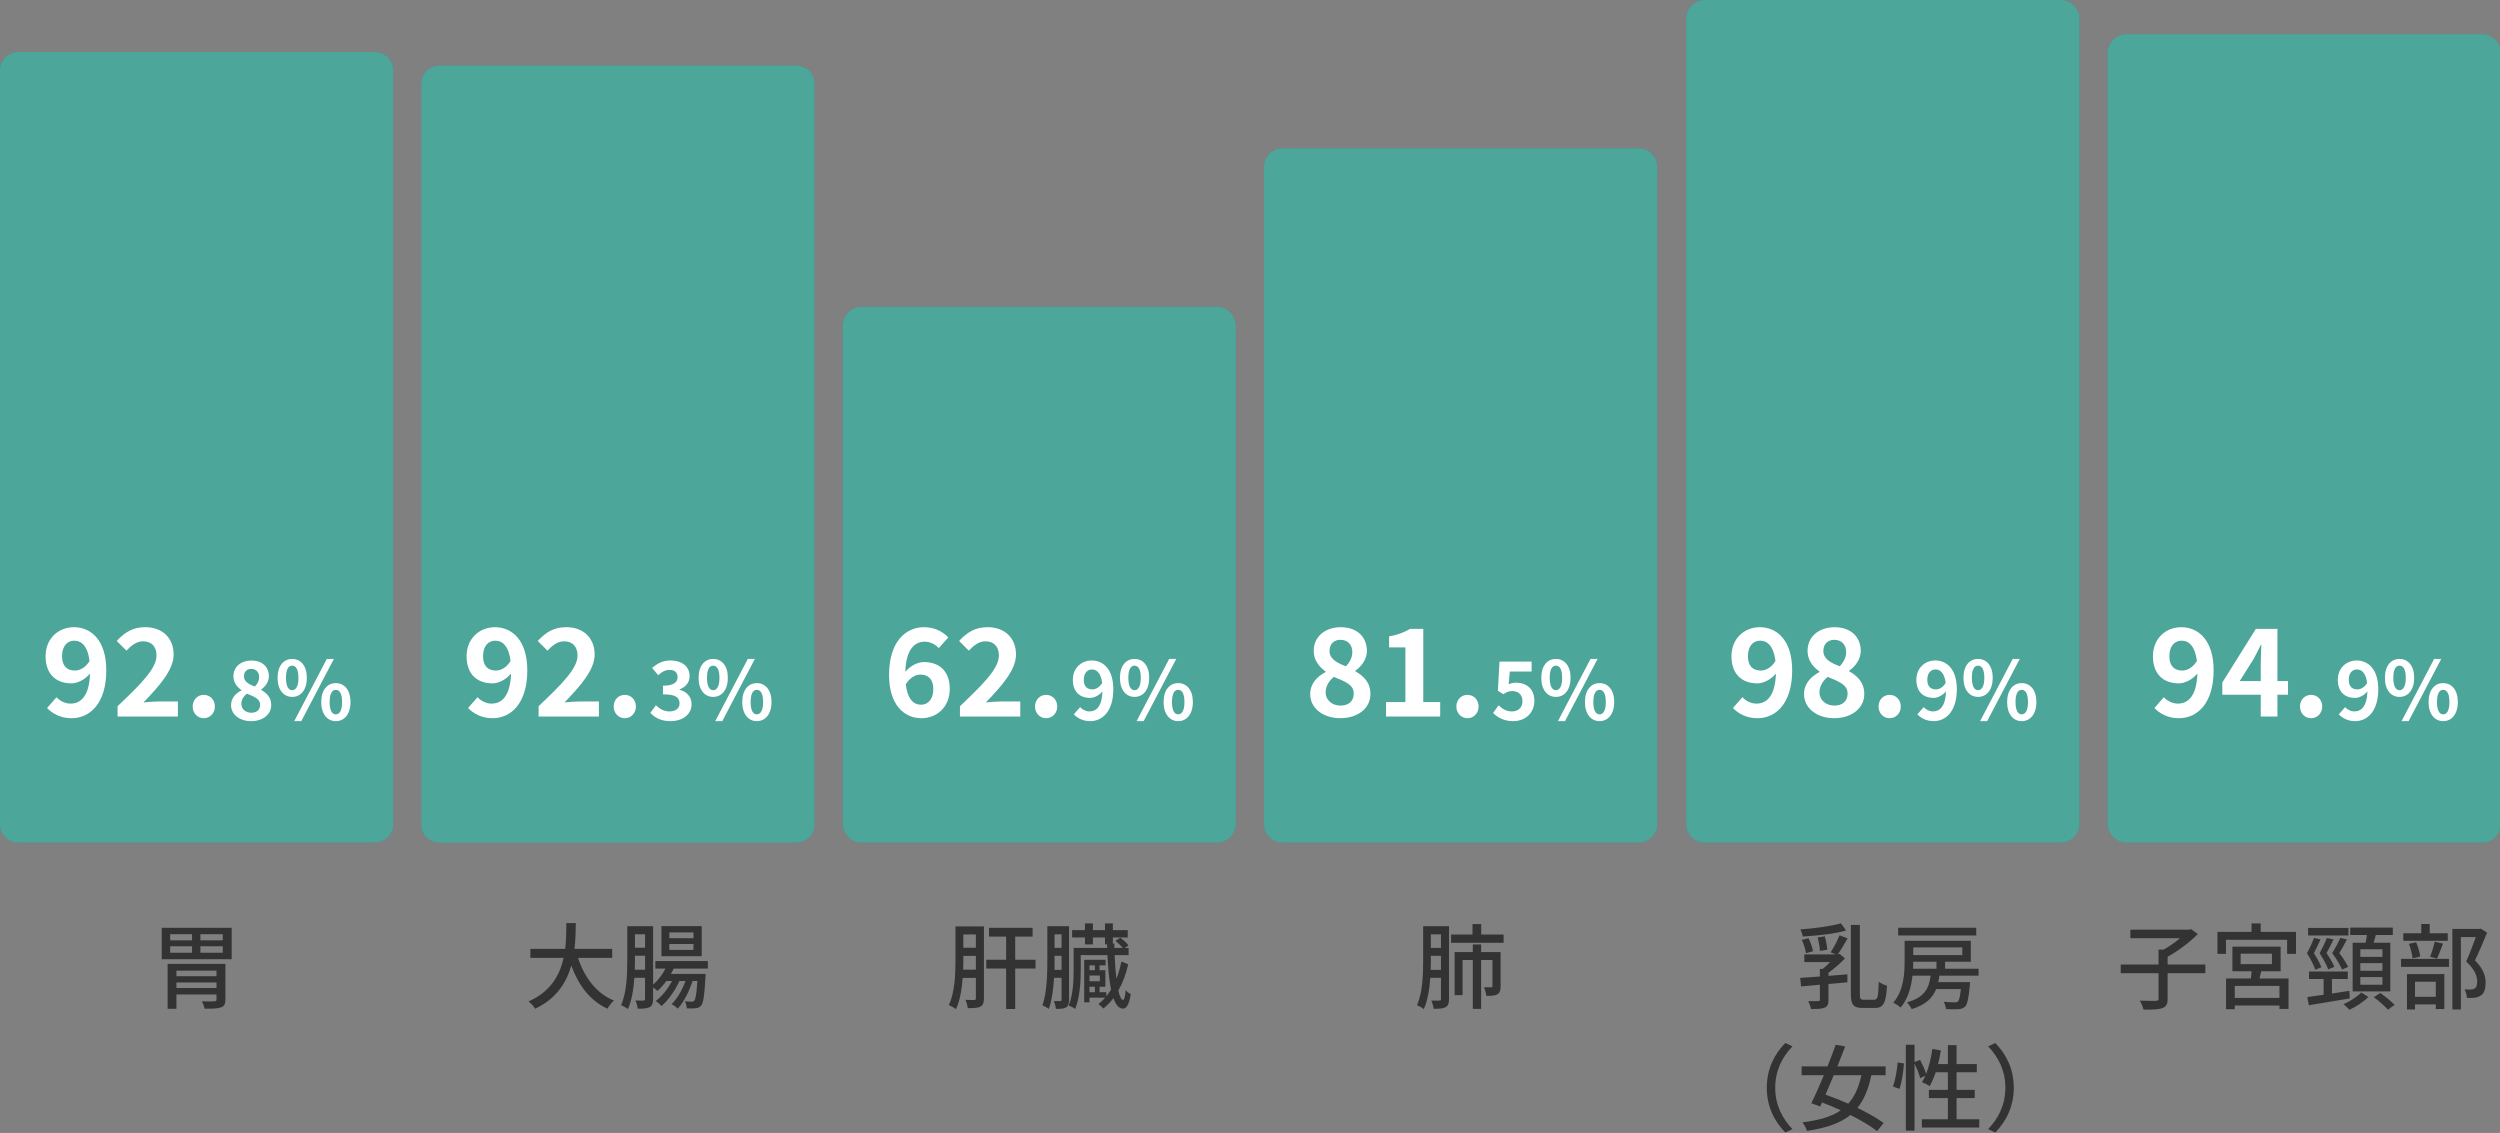
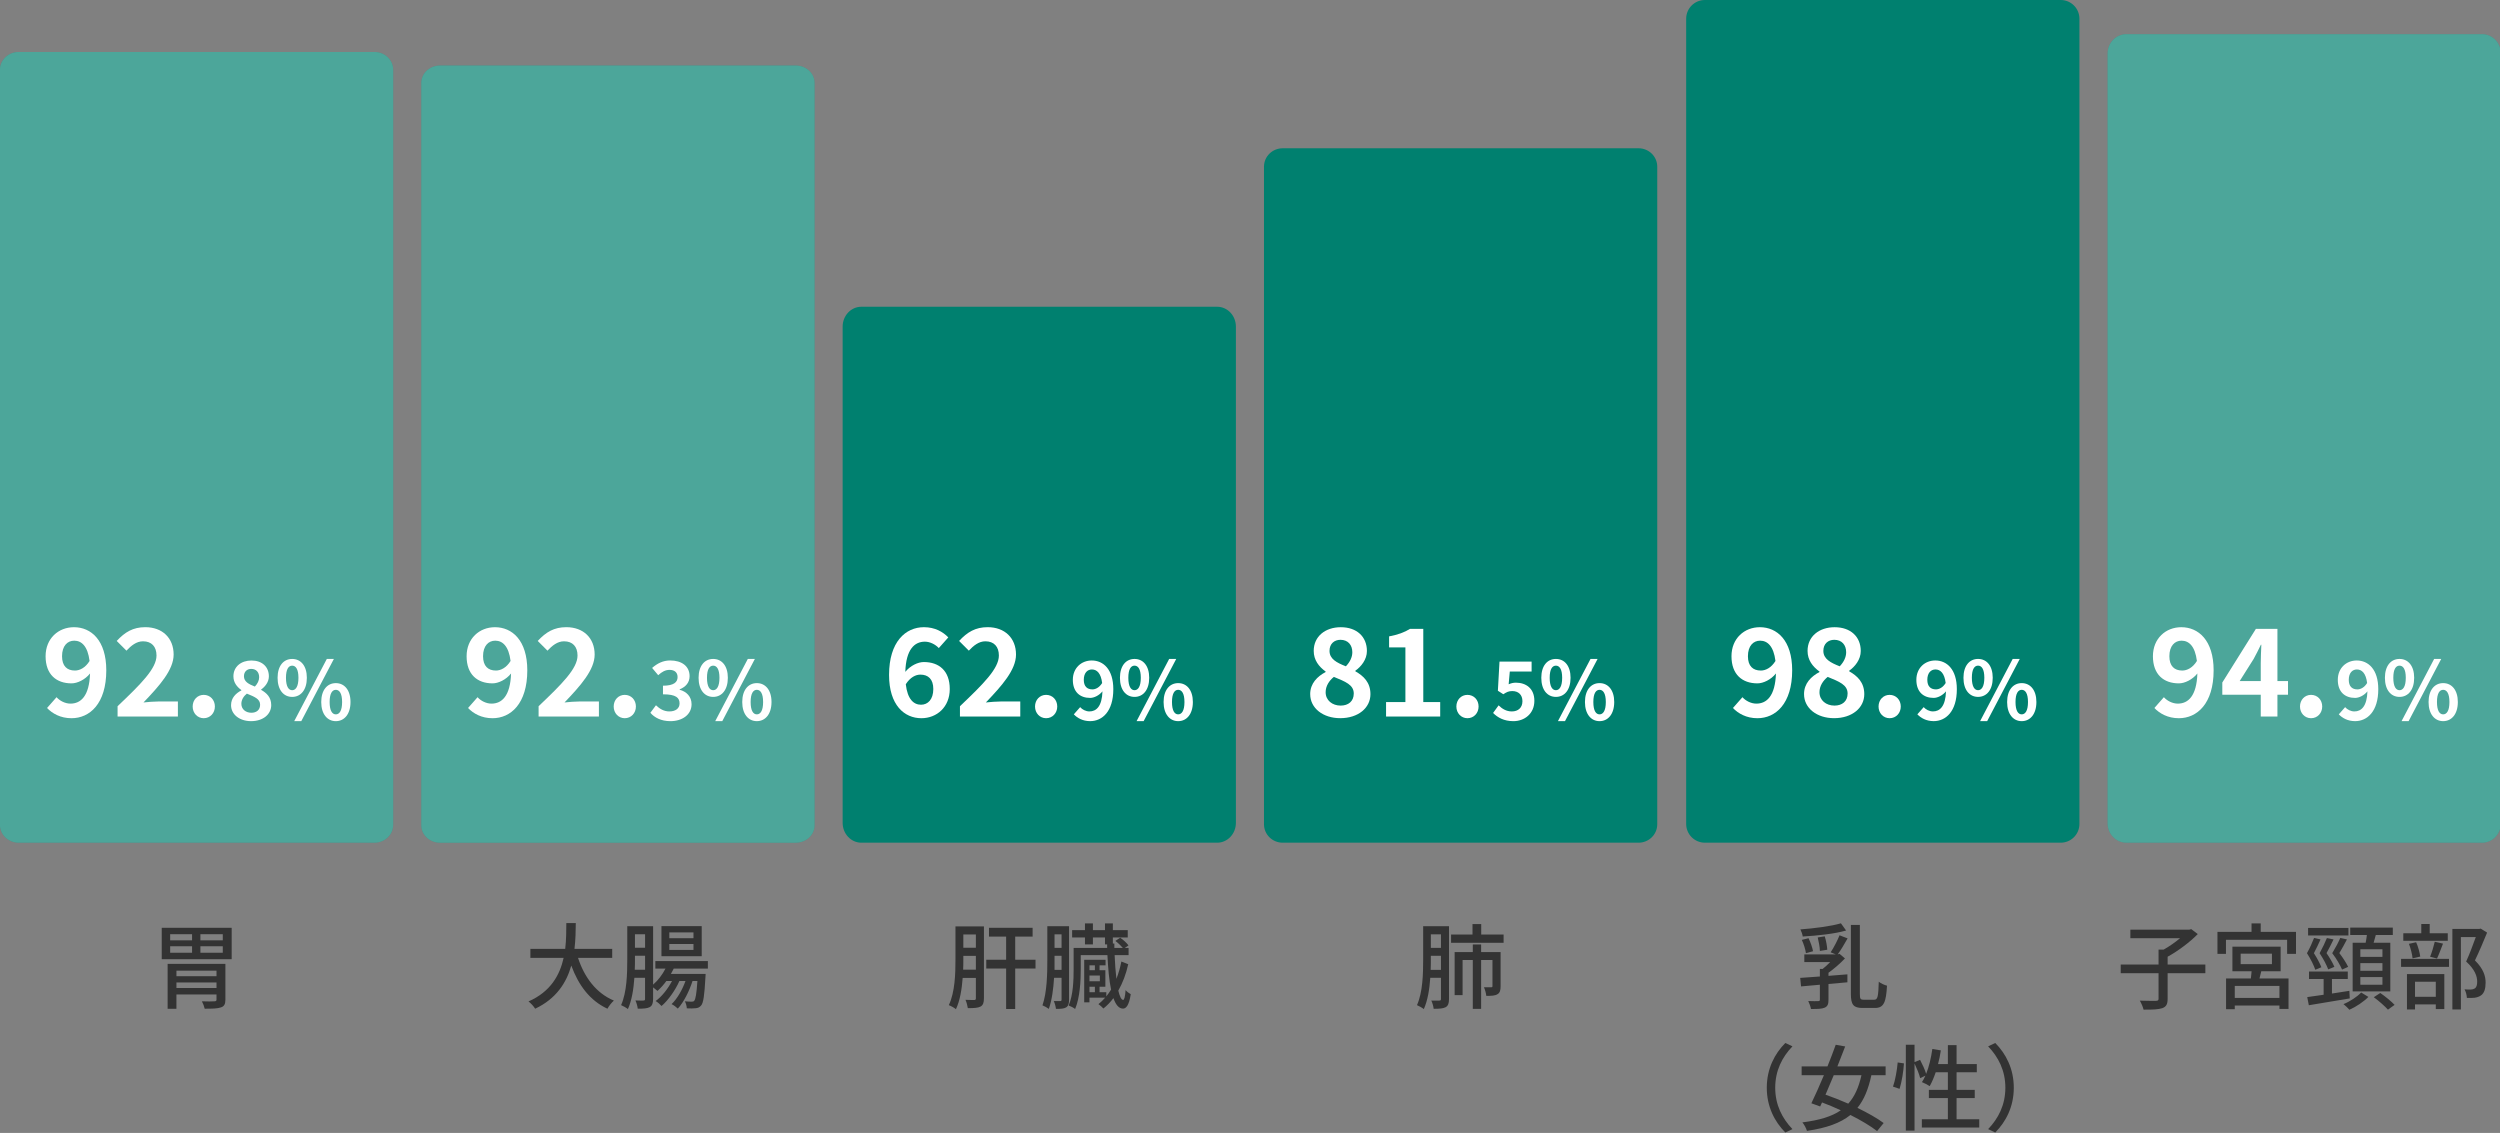
<svg xmlns="http://www.w3.org/2000/svg" id="_レイヤー_1" width="267" height="121" version="1.1" viewBox="0 0 267 121">
  <rect x="0" y="0" width="267" height="121" fill="#808080" stroke="none" />
  <g>
    <path d="M39.993,5.552H1.993C.889,5.552-.007,6.404-.007,7.456v80.64c0,1.052.895,1.904,2,1.904h38c1.105,0,2-.852,2-1.904V7.456c0-1.052-.895-1.904-2-1.904Z" fill="#00806f" />
    <path d="M39.993,5.552H1.993C.889,5.552-.007,6.404-.007,7.456v80.64c0,1.052.895,1.904,2,1.904h38c1.105,0,2-.852,2-1.904V7.456c0-1.052-.895-1.904-2-1.904Z" fill="#fff" fill-opacity=".3" />
  </g>
  <path d="M24.743,99.09v3.35h-7.47v-3.35h7.47ZM24.073,106.77c0,.47-.13.71-.48.82-.36.13-.91.14-1.73.14-.05-.23-.18-.57-.3-.79.55.02,1.18.02,1.33,0,.17,0,.23-.05.23-.19v-.54h-4.28v1.53h-.94v-4.8h6.17v3.83ZM18.173,100.43h2.34v-.66h-2.34v.66ZM18.173,101.75h2.34v-.69h-2.34v.69ZM18.843,103.67v.59h4.28v-.59h-4.28ZM23.123,105.52v-.59h-4.28v.59h4.28ZM23.793,99.77h-2.39v.66h2.39v-.66ZM23.793,101.06h-2.39v.69h2.39v-.69Z" fill="#333" />
  <g>
    <path d="M84.994,7h-38c-1.105,0-2,.828-2,1.851v79.299c0,1.022.895,1.851,2,1.851h38c1.104,0,2-.828,2-1.851V8.851c0-1.022-.896-1.851-2-1.851Z" fill="#00806f" />
    <path d="M84.994,7h-38c-1.105,0-2,.828-2,1.851v79.299c0,1.022.895,1.851,2,1.851h38c1.104,0,2-.828,2-1.851V8.851c0-1.022-.896-1.851-2-1.851Z" fill="#fff" fill-opacity=".3" />
  </g>
  <g>
-     <path d="M129.994,32.761h-38c-1.105,0-2,.949-2,2.12v52.999c0,1.171.895,2.12,2,2.12h38c1.104,0,2-.949,2-2.12v-52.999c0-1.171-.896-2.12-2-2.12Z" fill="#00806f" />
-     <path d="M129.994,32.761h-38c-1.105,0-2,.949-2,2.12v52.999c0,1.171.895,2.12,2,2.12h38c1.104,0,2-.949,2-2.12v-52.999c0-1.171-.896-2.12-2-2.12Z" fill="#fff" fill-opacity=".3" />
+     <path d="M129.994,32.761h-38c-1.105,0-2,.949-2,2.12v52.999c0,1.171.895,2.12,2,2.12h38c1.104,0,2-.949,2-2.12v-52.999c0-1.171-.896-2.12-2-2.12" fill="#00806f" />
  </g>
  <path d="M105.084,106.62c0,.45-.09.73-.36.88-.29.15-.69.17-1.36.17-.03-.23-.14-.65-.25-.89.42.02.81.02.94.02.12,0,.17-.06.17-.19v-2.17h-1.41c-.09,1.18-.28,2.42-.72,3.34-.16-.14-.54-.35-.76-.43.66-1.39.71-3.38.71-4.84v-3.57h3.04s0,7.68 0,7.68ZM104.224,103.56v-1.47h-1.34v.42c0,.32,0,.68-.02,1.05,0,0,1.36,0,1.36,0ZM102.884,99.8v1.42h1.34v-1.42h-1.34ZM110.594,103.44h-2.17v4.32h-.97v-4.32h-2.12v-.94h2.12v-2.47h-1.83v-.94h4.66v.94h-1.86v2.47h2.17s0,.94 0.0.94Z" fill="#333" />
  <path d="M114.174,106.78c0,.39-.07.66-.31.81-.24.14-.57.16-1.09.16-.02-.22-.12-.62-.23-.84h.71c.08,0,.12-.04.12-.15v-2.33h-.8c-.07,1.16-.23,2.39-.56,3.32-.15-.12-.49-.31-.68-.38.49-1.4.52-3.41.52-4.85v-3.6h2.32s0,7.86,0,7.86ZM113.374,103.58v-1.5h-.75v1.5h.76-.01ZM112.624,99.79v1.44h.75v-1.44h-.75ZM120.494,102.98c-.23,1.06-.6,2.01-1.06,2.82.15.62.32.98.52.99.12.01.21-.37.26-1.05.13.17.41.37.55.44-.18,1.21-.51,1.54-.82,1.54-.45,0-.78-.41-1.03-1.12-.33.44-.69.81-1.07,1.11-.12-.13-.35-.35-.53-.47.25-.2.5-.43.72-.69h-1.68v.5h-.56v-4.54h2.28v.59h-.64v.52h.62v1.76h-.62v.59h.72v.44c.18-.22.35-.46.51-.72-.21-.98-.32-2.25-.39-3.68h-2.85v1.49c0,1.23-.08,3.04-.6,4.26-.15-.13-.51-.31-.69-.37.49-1.16.53-2.76.53-3.89v-2.26h3.58v-.38h-.23v-.74h-1.29v.74h-.85v-.74h-1.37v-.78h1.37v-.72h.85v.72h1.29v-.72h.84v.72h1.59v.78h-1.59v.65h.16v.47h.91c-.2-.23-.52-.54-.8-.75l.51-.34c.34.22.71.57.89.82l-.4.27h.41v.77h-1.49c.04.94.1,1.8.19,2.53.22-.57.4-1.18.53-1.85l.73.29-0.0 0ZM116.354,103.1v.52h.58v-.52h-.58ZM117.464,104.19h-1.11v.61h1.11v-.61ZM116.354,105.97h.58v-.59h-.58v.59Z" fill="#333" />
  <g>
    <path d="M174.994,15.835h-38c-1.105,0-2,.878-2,1.962v70.241c0,1.084.895,1.962,2,1.962h38c1.104,0,2-.878,2-1.962V17.797c0-1.084-.896-1.962-2-1.962Z" fill="#00806f" />
-     <path d="M174.994,15.835h-38c-1.105,0-2,.878-2,1.962v70.241c0,1.084.895,1.962,2,1.962h38c1.104,0,2-.878,2-1.962V17.797c0-1.084-.896-1.962-2-1.962Z" fill="#fff" fill-opacity=".3" />
  </g>
  <path d="M154.754,106.7c0,.44-.09.72-.36.87-.26.14-.65.17-1.28.17-.02-.23-.13-.64-.25-.88.4.02.76,0,.87,0,.12,0,.16-.05.16-.17v-2.26h-1.14c-.08,1.18-.27,2.41-.69,3.34-.17-.14-.53-.34-.73-.42.62-1.39.66-3.38.66-4.84v-3.59h2.76v7.78ZM153.894,103.58v-1.5h-1.08v.44c0,.33,0,.69-.02,1.06h1.1ZM152.814,99.79v1.44h1.08v-1.44h-1.08ZM160.584,99.81v.88h-5.61v-.88h2.29v-1.12h.93v1.12h2.39ZM160.264,105.34c0,.41-.07.69-.33.84-.27.17-.66.18-1.2.18-.02-.26-.13-.67-.25-.92h.78c.1,0,.13-.03.13-.13v-2.78h-1.21v5.22h-.89v-5.22h-1.09v3.75h-.85v-4.6h1.94v-.81h.89v.81h2.08s0,3.66,0,3.66Z" fill="#333" />
  <g>
    <path d="M220.083,0h-38c-1.104,0-2,.895-2,2v86c0,1.105.896,2,2,2h38c1.105,0,2-.895,2-2V2c0-1.105-.895-2-2-2Z" fill="#00806f" />
-     <path d="M220.083,0h-38c-1.104,0-2,.895-2,2v86c0,1.105.896,2,2,2h38c1.105,0,2-.895,2-2V2c0-1.105-.895-2-2-2Z" fill="#fff" fill-opacity=".3" />
  </g>
  <path d="M197.323,100.22c-.33.58-.72,1.26-1.06,1.71l.2-.06.58.49c-.49.52-1.15,1.09-1.76,1.53v.33l2.02-.16v.85c-.67.06-1.35.13-2.02.18v1.69c0,.46-.09.7-.41.84s-.79.14-1.46.14c-.04-.25-.18-.61-.29-.85.47.02.93.02,1.06.01.14-.01.18-.04.18-.16v-1.59c-.74.07-1.43.13-2.01.18l-.09-.91c.58-.04,1.31-.09,2.1-.15v-.81h.3c.27-.21.55-.47.8-.73h-2.76v-.82h3.36l-.55-.22c.33-.49.73-1.27.95-1.82l.86.33-0.0 0ZM197.163,99.38c-1.24.36-3.1.55-4.63.64-.03-.23-.15-.56-.25-.76,1.5-.11,3.28-.34,4.33-.65,0,0,.55.77.55.77ZM192.873,101.8c-.05-.38-.23-.98-.44-1.42l.72-.18c.21.43.41,1.01.48,1.39l-.76.21ZM194.363,101.56c0-.38-.12-.99-.23-1.44l.75-.12c.14.45.25,1.04.27,1.43l-.79.13-0.0 0ZM200.173,106.77c.38,0,.43-.39.48-1.92.23.18.62.36.88.42-.1,1.75-.33,2.38-1.28,2.38h-1.33c-.97,0-1.25-.34-1.25-1.51v-7.36h.96v7.38c0,.52.06.61.43.61,0,0,1.11,0,1.11 0Z" fill="#333" />
-   <path d="M207.123,104.2c-.03.24-.07.47-.12.69h3.4s-.01.24-.03.35c-.12,1.4-.26,2.01-.5,2.27-.2.18-.42.25-.72.27-.27.02-.78.02-1.33-.01,0-.23-.11-.56-.24-.78.5.05.98.06,1.16.06s.28,0,.36-.09c.13-.12.23-.5.32-1.33h-2.64c-.38.96-1.12,1.69-2.62,2.14-.09-.21-.33-.56-.51-.72,1.91-.52,2.36-1.5,2.54-2.85h-1.94c-.13,1.19-.47,2.47-1.27,3.41-.16-.16-.56-.43-.78-.52,1.09-1.27,1.21-3.07,1.21-4.39v-2.22h7.07v2.23h-2.75v.75h3.58v.74h-4.19ZM211.063,99.91h-8.34v-.83h8.34v.83ZM204.333,102.71c0,.24,0,.49-.02.75h2.5v-.75h-2.48ZM204.333,101.18v.82h5.24v-.82h-5.24Z" fill="#333" />
  <path d="M188.693,116.17c0-2.03.84-3.63,1.98-4.78l.76.36c-1.09,1.14-1.84,2.58-1.84,4.42s.75,3.28,1.84,4.42l-.76.36c-1.14-1.15-1.98-2.75-1.98-4.78Z" fill="#333" />
  <path d="M199.864,114.83c-.32,1.48-.78,2.62-1.49,3.49,1.1.54,2.11,1.1,2.8,1.62l-.7.86c-.68-.53-1.71-1.15-2.85-1.72-1.08.87-2.56,1.39-4.64,1.7-.09-.29-.29-.67-.49-.91,1.81-.23,3.13-.62,4.1-1.29-.67-.31-1.35-.6-2-.84l-.2.43-.94-.34c.39-.8.87-1.88,1.34-3h-2.38v-.94h2.76c.32-.8.63-1.6.88-2.31l1.01.18c-.25.66-.54,1.39-.83,2.13h5.15v.94h-1.52 0ZM195.844,114.83c-.3.72-.6,1.43-.88,2.08.77.27,1.61.6,2.43.96.68-.75,1.12-1.74,1.41-3.04h-2.96 0Z" fill="#333" />
  <path d="M202.173,116.05c.24-.67.43-1.77.5-2.58l.67.1c-.05.82-.23,1.98-.47,2.72l-.7-.24ZM211.383,119.54v.88h-6.13v-.88h2.78v-2.27h-2.03v-.87h2.03v-1.88h-1.3c-.19.56-.41,1.07-.64,1.48-.19-.13-.6-.34-.83-.43.13-.2.26-.43.37-.69l-.56.27c-.09-.4-.35-1.04-.6-1.57v7.17h-.93v-9.17h.93v1.85l.59-.24c.25.47.53,1.08.65,1.5.31-.78.53-1.72.66-2.66l.91.15c-.07.5-.18.99-.3,1.46h1.05v-2.02h.93v2.02h2.16v.88h-2.16v1.88h1.94v.87h-1.94v2.27h2.42l0.0 0Z" fill="#333" />
  <path d="M215.073,116.17c0,2.03-.84,3.63-1.98,4.78l-.76-.36c1.09-1.14,1.84-2.58,1.84-4.42s-.75-3.28-1.84-4.42l.76-.36c1.14,1.15,1.98,2.75,1.98,4.78Z" fill="#333" />
  <g>
    <path d="M265.093,3.65h-38c-1.104,0-2,.924-2,2.066v82.218c0,1.141.896,2.066,2,2.066h38c1.105,0,2-.924,2-2.066V5.716c0-1.141-.895-2.066-2-2.066Z" fill="#00806f" />
    <path d="M265.093,3.65h-38c-1.104,0-2,.924-2,2.066v82.218c0,1.141.896,2.066,2,2.066h38c1.105,0,2-.924,2-2.066V5.716c0-1.141-.895-2.066-2-2.066Z" fill="#fff" fill-opacity=".3" />
  </g>
  <g>
    <path d="M61.733,102.301c.68,2.08,1.939,3.77,3.83,4.561-.23.199-.54.59-.69.869-1.87-.869-3.08-2.49-3.86-4.609-.51,1.809-1.59,3.539-3.859,4.609-.15-.25-.45-.58-.71-.779,2.38-1.041,3.35-2.84,3.75-4.65h-3.55v-.961h3.72c.12-1,.11-1.959.12-2.76h1.01c-.01.811-.02,1.77-.14,2.76h4.029v.961h-3.649l-.001-.001Z" fill="#333" />
    <path d="M71.952,103.451c-.09.189-.19.379-.3.568h3.71s-.01.221-.021.342c-.109,1.979-.22,2.76-.47,3.039-.17.189-.34.26-.58.279-.21.031-.569.031-.939.012-.011-.221-.091-.551-.21-.75.319.029.6.039.739.039.12,0,.2-.02.271-.109.13-.17.24-.711.33-2.102h-.521c-.319,1.021-.939,2.281-1.569,2.951-.17-.17-.44-.371-.67-.48.579-.529,1.159-1.539,1.489-2.471h-.649c-.431.98-1.2,2.07-1.91,2.672-.16-.182-.41-.4-.63-.531.64-.449,1.319-1.311,1.75-2.141h-.601c-.3.41-.63.771-.949,1.061-.11-.1-.301-.25-.471-.379v1.24c0,.439-.09.719-.359.869-.261.141-.65.17-1.28.17-.021-.23-.13-.641-.25-.881.399.021.76.012.87.012.12-.012.16-.051.16-.17v-2.262h-1.141c-.08,1.182-.27,2.41-.689,3.34-.17-.139-.53-.34-.73-.42.62-1.389.66-3.379.66-4.84v-3.59h2.76v6.24c.521-.449.99-1.061,1.32-1.709h-1.08v-.811h5.61v.811h-3.65l0.0.001ZM68.893,103.57v-1.5h-1.08v.439c0,.33,0,.691-.021,1.061h1.101ZM67.813,99.781v1.439h1.08v-1.439h-1.08ZM74.943,102.121h-4.3v-3.211h4.3v3.211ZM74.063,99.58h-2.58v.621h2.58v-.621ZM74.063,100.82h-2.58v.631h2.58v-.631Z" fill="#333" />
  </g>
  <g>
    <g>
      <path d="M5.025,75.614l1.015-1.154c.338.389.923.687,1.483.687,1.105,0,2.016-.804,2.094-3.219-.533.664-1.353,1.055-1.977,1.055-1.613,0-2.771-.938-2.771-2.897,0-1.907,1.379-3.101,3.031-3.101,1.82,0,3.452,1.388,3.452,4.605,0,3.57-1.774,5.115-3.712,5.115-1.184,0-2.055-.507-2.615-1.091ZM8.004,71.615c.507,0,1.119-.298,1.561-1.024-.195-1.57-.845-2.167-1.639-2.167-.715,0-1.3.545-1.3,1.661,0,1.051.533,1.53,1.378,1.53Z" fill="#fff" />
      <path d="M12.557,75.425c2.508-2.388,4.158-4.024,4.158-5.414,0-.948-.52-1.52-1.442-1.52-.702,0-1.273.467-1.768,1l-1.04-1.039c.884-.949,1.742-1.47,3.054-1.47,1.818,0,3.025,1.157,3.025,2.924,0,1.637-1.505,3.325-3.22,5.117.481-.052,1.118-.104,1.572-.104h2.103v1.605h-6.442v-1.101l-0.0.002Z" fill="#fff" />
      <path d="M20.577,75.458c0-.714.505-1.246,1.18-1.246.688,0,1.193.532,1.193,1.245,0,.702-.506,1.248-1.193,1.248-.674,0-1.18-.546-1.18-1.247Z" fill="#fff" />
    </g>
    <g>
      <path d="M24.677,75.309c0-.771.511-1.264,1.1-1.575v-.035c-.485-.354-.848-.813-.848-1.472,0-1.029.822-1.685,1.928-1.685,1.132,0,1.859.673,1.859,1.693,0,.614-.416,1.116-.823,1.402v.043c.58.329,1.074.788,1.074,1.628,0,.969-.858,1.711-2.153,1.711-1.218,0-2.137-.707-2.137-1.711l0.0.001ZM27.78,75.266c0-.624-.596-.849-1.416-1.187-.337.269-.587.649-.587,1.091,0,.58.475.952,1.071.952.544,0,.932-.303.932-.856ZM27.677,72.321c0-.519-.311-.883-.846-.883-.432,0-.777.277-.777.788,0,.571.501.84,1.166,1.1.293-.312.458-.649.458-1.005h-.001Z" fill="#fff" />
      <path d="M29.646,72.39c0-1.28.638-2.014,1.558-2.014s1.567.733,1.567,2.014c0,1.29-.647,2.04-1.567,2.04s-1.558-.75-1.558-2.04ZM31.874,72.39c0-.943-.296-1.298-.67-1.298s-.662.354-.662,1.298.288,1.324.662,1.324.67-.381.67-1.324ZM34.903,70.376h.754l-3.481,6.644h-.754s3.481-6.644,3.481-6.644ZM34.308,74.98c0-1.289.647-2.022,1.559-2.022s1.567.733,1.567,2.019-.655,2.043-1.567,2.043-1.559-.759-1.559-2.039v-.001ZM36.537,74.98c0-.943-.296-1.307-.67-1.307s-.662.363-.662,1.303c0,.946.287,1.319.662,1.319s.67-.373.67-1.315Z" fill="#fff" />
    </g>
  </g>
  <g>
    <g>
      <path d="M49.989,75.614l1.015-1.154c.338.389.923.687,1.483.687,1.105,0,2.016-.804,2.094-3.219-.533.664-1.353,1.055-1.977,1.055-1.613,0-2.771-.938-2.771-2.897,0-1.907,1.379-3.101,3.031-3.101,1.82,0,3.452,1.388,3.452,4.605,0,3.57-1.774,5.115-3.712,5.115-1.184,0-2.055-.507-2.615-1.091ZM52.968,71.615c.507,0,1.119-.298,1.561-1.024-.195-1.57-.845-2.167-1.639-2.167-.715,0-1.3.545-1.3,1.661,0,1.051.533,1.53,1.378,1.53Z" fill="#fff" />
      <path d="M57.522,75.425c2.508-2.388,4.158-4.024,4.158-5.414,0-.948-.52-1.52-1.442-1.52-.702,0-1.273.467-1.768,1l-1.04-1.039c.884-.949,1.742-1.47,3.054-1.47,1.818,0,3.025,1.157,3.025,2.924,0,1.637-1.505,3.325-3.22,5.117.481-.052,1.118-.104,1.572-.104h2.103v1.605h-6.442v-1.101l0.0.002Z" fill="#fff" />
      <path d="M65.542,75.458c0-.714.505-1.246,1.18-1.246.688,0,1.193.532,1.193,1.245,0,.702-.506,1.248-1.193,1.248-.674,0-1.18-.546-1.18-1.247Z" fill="#fff" />
    </g>
    <g>
      <path d="M69.459,76.129l.598-.807c.381.373.849.659,1.429.659.65,0,1.092-.312,1.092-.85,0-.606-.373-.979-1.772-.979v-.919c1.178,0,1.56-.388,1.56-.922,0-.483-.312-.768-.857-.768-.459,0-.832.216-1.213.569l-.65-.777c.555-.485,1.169-.798,1.923-.798,1.239,0,2.079.607,2.079,1.679,0,.672-.398,1.138-1.061,1.407v.043c.719.19,1.273.72,1.273,1.543,0,1.144-1.031,1.81-2.252,1.81-1.013,0-1.698-.381-2.148-.891l-.001.001Z" fill="#fff" />
      <path d="M74.609,72.389c0-1.28.638-2.014,1.558-2.014s1.567.733,1.567,2.014c0,1.29-.647,2.04-1.567,2.04s-1.558-.75-1.558-2.04ZM76.838,72.389c0-.943-.296-1.298-.67-1.298s-.662.354-.662,1.298.288,1.324.662,1.324.67-.381.67-1.324ZM79.866,70.375h.754l-3.481,6.644h-.754l3.481-6.644ZM79.271,74.979c0-1.289.647-2.022,1.559-2.022s1.567.733,1.567,2.019-.655,2.043-1.567,2.043-1.559-.759-1.559-2.039v-.001ZM81.5,74.979c0-.943-.296-1.307-.67-1.307s-.662.363-.662,1.303c0,.946.287,1.319.662,1.319s.67-.373.67-1.315Z" fill="#fff" />
    </g>
  </g>
  <g>
    <g>
      <path d="M94.951,72.089c0-3.56,1.774-5.105,3.725-5.105,1.17,0,2.029.493,2.602,1.091l-1.015,1.142c-.338-.376-.924-.687-1.483-.687-1.105,0-2.016.815-2.094,3.224.534-.66,1.353-1.048,1.977-1.048,1.613,0,2.771.918,2.771,2.881,0,1.925-1.379,3.118-3.031,3.118-1.82,0-3.452-1.4-3.452-4.615l0-.001ZM96.738,73.078c.182,1.588.833,2.187,1.626,2.187.728,0,1.313-.56,1.313-1.679,0-1.055-.546-1.536-1.379-1.536-.494,0-1.079.273-1.561,1.028l.001 0Z" fill="#fff" />
      <path d="M102.522,75.425c2.508-2.388,4.158-4.024,4.158-5.414,0-.948-.52-1.52-1.442-1.52-.701,0-1.273.467-1.767,1l-1.04-1.039c.884-.949,1.741-1.47,3.054-1.47,1.818,0,3.025,1.157,3.025,2.924,0,1.637-1.505,3.325-3.22,5.117.48-.052,1.117-.104,1.571-.104h2.104v1.605h-6.443v-1.101l0.0.002Z" fill="#fff" />
      <path d="M110.541,75.458c0-.714.506-1.246,1.181-1.246.687,0,1.192.532,1.192,1.245,0,.702-.506,1.248-1.192,1.248-.675,0-1.181-.546-1.181-1.247Z" fill="#fff" />
    </g>
    <g>
      <path d="M114.683,76.293l.677-.77c.225.259.615.458.988.458.737,0,1.344-.536,1.396-2.146-.355.442-.901.702-1.317.702-1.075,0-1.848-.624-1.848-1.932,0-1.271.92-2.066,2.021-2.066,1.214,0,2.302.925,2.302,3.07,0,2.38-1.183,3.409-2.475,3.409-.789,0-1.37-.337-1.743-.727l-.001.002ZM116.668,73.627c.339,0,.746-.198,1.041-.683-.13-1.047-.563-1.445-1.093-1.445-.477,0-.867.363-.867,1.107,0,.701.355,1.021.919,1.021Z" fill="#fff" />
      <path d="M119.61,72.389c0-1.28.638-2.014,1.559-2.014s1.566.733,1.566,2.014c0,1.29-.646,2.04-1.566,2.04s-1.559-.75-1.559-2.04ZM121.838,72.389c0-.943-.296-1.298-.67-1.298s-.662.354-.662,1.298.287,1.324.662,1.324.67-.381.67-1.324ZM124.866,70.375h.755l-3.481,6.644h-.754l3.48-6.644ZM124.272,74.979c0-1.289.646-2.022,1.559-2.022s1.567.733,1.567,2.019-.655,2.043-1.567,2.043-1.559-.759-1.559-2.039v-.001ZM126.5,74.979c0-.943-.296-1.307-.67-1.307s-.662.363-.662,1.303c0,.946.288,1.319.662,1.319s.67-.373.67-1.315Z" fill="#fff" />
    </g>
  </g>
  <g>
    <g>
      <path d="M139.928,74.137c0-1.156.767-1.896,1.649-2.364v-.052c-.728-.532-1.272-1.221-1.272-2.208,0-1.544,1.233-2.526,2.893-2.526,1.697,0,2.788,1.009,2.788,2.54,0,.922-.623,1.675-1.234,2.104v.065c.871.493,1.611,1.182,1.611,2.441,0,1.453-1.286,2.565-3.23,2.565-1.827,0-3.204-1.061-3.204-2.565h-.001ZM144.582,74.071c0-.935-.894-1.272-2.124-1.779-.505.403-.88.975-.88,1.637,0,.87.712,1.429,1.605,1.429.815,0,1.398-.455,1.398-1.286l.001-.001ZM144.428,69.656c0-.779-.467-1.325-1.27-1.325-.647,0-1.166.416-1.166,1.182,0,.857.752,1.26,1.749,1.649.44-.467.687-.974.687-1.506l0-0Z" fill="#fff" />
      <path d="M148.031,74.982h2.066v-5.837h-1.742v-1.179c.962-.182,1.625-.428,2.235-.804h1.417v7.819h1.806v1.546h-5.782v-1.546.001Z" fill="#fff" />
      <path d="M155.54,75.458c0-.714.506-1.246,1.181-1.246.687,0,1.192.532,1.192,1.245,0,.702-.506,1.248-1.192,1.248-.675,0-1.181-.546-1.181-1.247Z" fill="#fff" />
    </g>
    <g>
      <path d="M159.461,76.146l.589-.814c.364.355.814.65,1.411.65.667,0,1.135-.39,1.135-1.092,0-.693-.434-1.083-1.083-1.083-.381,0-.588.096-.96.338l-.58-.372.173-3.114h3.429v1.062h-2.329l-.122,1.361c.26-.112.477-.172.771-.172,1.073,0,1.975.604,1.975,1.937,0,1.377-1.057,2.173-2.243,2.173-1.013,0-1.688-.397-2.165-.874l-.001 0Z" fill="#fff" />
      <path d="M164.611,72.389c0-1.28.638-2.014,1.559-2.014s1.566.733,1.566,2.014c0,1.29-.646,2.04-1.566,2.04s-1.559-.75-1.559-2.04ZM166.839,72.389c0-.943-.296-1.298-.67-1.298s-.662.354-.662,1.298.287,1.324.662,1.324.67-.381.67-1.324ZM169.867,70.375h.755l-3.481,6.644h-.754l3.48-6.644ZM169.273,74.979c0-1.289.646-2.022,1.559-2.022s1.567.733,1.567,2.019-.655,2.043-1.567,2.043-1.559-.759-1.559-2.039v-.001ZM171.501,74.979c0-.943-.296-1.307-.67-1.307s-.662.363-.662,1.303c0,.946.288,1.319.662,1.319s.67-.373.67-1.315Z" fill="#fff" />
    </g>
  </g>
  <g>
    <g>
      <path d="M185.078,75.614l1.015-1.154c.339.389.924.687,1.483.687,1.105,0,2.016-.804,2.094-3.219-.533.664-1.353,1.055-1.977,1.055-1.613,0-2.771-.938-2.771-2.897,0-1.907,1.379-3.101,3.031-3.101,1.82,0,3.452,1.388,3.452,4.605,0,3.57-1.774,5.115-3.712,5.115-1.184,0-2.056-.507-2.615-1.091l0.0 0ZM188.058,71.615c.507,0,1.118-.298,1.561-1.024-.195-1.57-.846-2.167-1.639-2.167-.716,0-1.301.545-1.301,1.661,0,1.051.533,1.53,1.379,1.53Z" fill="#fff" />
      <path d="M192.67,74.137c0-1.156.767-1.896,1.649-2.364v-.052c-.728-.532-1.272-1.221-1.272-2.208,0-1.544,1.233-2.526,2.893-2.526,1.697,0,2.788,1.009,2.788,2.54,0,.922-.623,1.675-1.234,2.104v.065c.871.493,1.611,1.182,1.611,2.441,0,1.453-1.286,2.565-3.23,2.565-1.827,0-3.204-1.061-3.204-2.565h-.001ZM197.324,74.071c0-.935-.894-1.272-2.124-1.779-.505.403-.88.975-.88,1.637,0,.87.712,1.429,1.605,1.429.815,0,1.398-.455,1.398-1.286l.001-.001ZM197.17,69.656c0-.779-.467-1.325-1.27-1.325-.647,0-1.166.416-1.166,1.182,0,.857.752,1.26,1.749,1.649.44-.467.687-.974.687-1.506l0-0Z" fill="#fff" />
      <path d="M200.629,75.458c0-.714.506-1.246,1.181-1.246.687,0,1.192.532,1.192,1.245,0,.702-.506,1.248-1.192,1.248-.675,0-1.181-.546-1.181-1.247Z" fill="#fff" />
    </g>
    <g>
      <path d="M204.772,76.292l.677-.77c.225.259.615.458.988.458.737,0,1.344-.536,1.396-2.146-.355.442-.901.702-1.317.702-1.075,0-1.848-.624-1.848-1.932,0-1.271.92-2.066,2.021-2.066,1.214,0,2.302.925,2.302,3.07,0,2.38-1.183,3.409-2.475,3.409-.789,0-1.37-.337-1.743-.727l-.001.002ZM206.757,73.626c.339,0,.746-.198,1.041-.683-.13-1.047-.563-1.445-1.093-1.445-.477,0-.867.363-.867,1.107,0,.701.355,1.021.919,1.021Z" fill="#fff" />
      <path d="M209.698,72.388c0-1.28.638-2.014,1.559-2.014s1.566.733,1.566,2.014c0,1.29-.646,2.04-1.566,2.04s-1.559-.75-1.559-2.04ZM211.927,72.388c0-.943-.296-1.298-.67-1.298s-.662.354-.662,1.298.287,1.324.662,1.324.67-.381.67-1.324ZM214.955,70.374h.755l-3.481,6.644h-.754l3.48-6.644ZM214.361,74.979c0-1.289.646-2.022,1.559-2.022s1.567.733,1.567,2.019-.655,2.043-1.567,2.043-1.559-.759-1.559-2.039v-.001ZM216.589,74.979c0-.943-.296-1.307-.67-1.307s-.662.363-.662,1.303c0,.946.288,1.319.662,1.319s.67-.373.67-1.315Z" fill="#fff" />
    </g>
  </g>
  <g>
    <g>
      <path d="M230.088,75.614l1.015-1.154c.339.389.924.687,1.483.687,1.105,0,2.016-.804,2.094-3.219-.533.664-1.353,1.055-1.977,1.055-1.613,0-2.771-.938-2.771-2.897,0-1.907,1.379-3.101,3.031-3.101,1.82,0,3.452,1.388,3.452,4.605,0,3.57-1.774,5.115-3.712,5.115-1.184,0-2.056-.507-2.615-1.091l0.0 0ZM233.068,71.615c.507,0,1.118-.298,1.561-1.024-.195-1.57-.846-2.167-1.639-2.167-.716,0-1.301.545-1.301,1.661,0,1.051.533,1.53,1.379,1.53Z" fill="#fff" />
      <path d="M241.448,74.2h-4.106v-1.308l3.587-5.731h2.3v5.576h1.13v1.463h-1.13v2.327h-1.78v-2.327h-.001ZM241.448,72.737v-1.873c0-.56.039-1.444.064-2.003h-.052c-.233.507-.494.988-.767,1.509l-1.494,2.367h2.249Z" fill="#fff" />
      <path d="M245.639,75.458c0-.714.506-1.246,1.181-1.246.687,0,1.192.532,1.192,1.245,0,.702-.506,1.248-1.192,1.248-.675,0-1.181-.546-1.181-1.247Z" fill="#fff" />
    </g>
    <g>
      <path d="M249.782,76.293l.677-.77c.225.259.615.458.988.458.737,0,1.344-.536,1.396-2.146-.355.442-.901.702-1.317.702-1.075,0-1.848-.624-1.848-1.932,0-1.271.92-2.066,2.021-2.066,1.214,0,2.302.925,2.302,3.07,0,2.38-1.183,3.409-2.475,3.409-.789,0-1.37-.337-1.743-.727l-.001.002ZM251.768,73.627c.339,0,.746-.198,1.041-.683-.13-1.047-.563-1.445-1.093-1.445-.477,0-.867.363-.867,1.107,0,.701.355,1.021.919,1.021Z" fill="#fff" />
      <path d="M254.709,72.389c0-1.28.638-2.014,1.559-2.014.921,0,1.566.733,1.566,2.014,0,1.29-.646,2.04-1.566,2.04s-1.559-.75-1.559-2.04ZM256.938,72.389c0-.943-.296-1.298-.67-1.298s-.662.354-.662,1.298.287,1.324.662,1.324.67-.381.67-1.324ZM259.966,70.375h.755l-3.481,6.644h-.754l3.48-6.644h-0ZM259.371,74.979c0-1.289.646-2.022,1.559-2.022s1.567.733,1.567,2.019-.655,2.043-1.567,2.043-1.559-.759-1.559-2.039v-.001ZM261.6,74.979c0-.943-.296-1.307-.67-1.307s-.662.363-.662,1.303c0,.946.288,1.319.662,1.319s.67-.373.67-1.315Z" fill="#fff" />
    </g>
  </g>
  <g>
    <path d="M235.533,103.94h-4.03v2.73c0,.569-.14.84-.56,1-.41.14-1.08.17-2.011.159-.06-.27-.239-.689-.399-.96.75.03,1.5.021,1.729.021.21-.01.271-.061.271-.23v-2.72h-4.04v-.93h4.04v-1.59h.54c.609-.341,1.25-.79,1.76-1.221h-5.311v-.91h6.29l.21-.06.7.53c-.85.87-2.1,1.8-3.22,2.42v.83h4.03v.93l.001.001Z" fill="#333" />
    <path d="M245.213,99.521v2.35h-.95v-1.5h-6.529v1.5h-.91v-2.35h3.64v-.9h.98v.9h3.77-.001ZM241.503,103.73c-.07.26-.13.53-.19.771h3.101v3.25h-.97v-.36h-4.771v.39h-.93v-3.279h2.649c.03-.25.061-.521.08-.771h-2.05v-2.63h5.15v2.63h-2.07l.001-.001ZM243.444,105.301h-4.771v1.279h4.771v-1.279ZM239.303,102.971h3.34v-1.12h-3.34v1.12Z" fill="#333" />
    <path d="M247.273,103.57c-.159-.479-.489-1.14-.89-1.77.3-.53.601-1.2.76-1.63l.69.159c-.2.471-.48,1.021-.71,1.471.33.5.649,1.109.8,1.5l-.65.27ZM250.953,106.631c-1.55.26-3.19.54-4.37.729l-.17-.87c.49-.069,1.09-.149,1.75-.25v-1.68h-1.561v-.8h4.141v.8h-1.69v1.55c.61-.09,1.24-.189,1.86-.29,0,0,.04.811.04.811ZM250.813,99.91h-4.31v-.81h4.31v.81ZM249.223,100.33c-.229.48-.5,1.011-.75,1.46.34.5.681,1.08.84,1.471l-.659.27c-.17-.46-.521-1.13-.92-1.729.3-.54.609-1.19.779-1.62l.71.149-0-.001ZM250.133,103.551c-.2-.471-.59-1.15-1.05-1.75.33-.54.68-1.2.86-1.63l.71.159c-.24.471-.54,1.011-.811,1.46.38.49.75,1.07.94,1.471l-.65.29h.001ZM252.944,106.471c-.5.51-1.33,1.069-2.03,1.37-.15-.17-.42-.44-.63-.601.7-.279,1.489-.81,1.89-1.239l.771.47-.001-0ZM252.653,100.681c.05-.26.1-.55.13-.82h-1.78v-.79h4.55v.79h-1.819c-.07.28-.15.561-.23.82h1.78v5.2h-4.021v-5.2h1.391-.001ZM254.444,101.381h-2.36v.81h2.36v-.81ZM254.444,102.86h-2.36v.82h2.36v-.82ZM254.444,104.351h-2.36v.82h2.36v-.82ZM254.213,106.051c.521.359,1.2.91,1.53,1.27l-.71.51c-.33-.369-.98-.939-1.511-1.329l.69-.45.001-.001Z" fill="#333" />
    <path d="M256.433,102.41h5.12v.851h-5.12v-.851ZM261.423,100.48h-4.75v-.81h1.92v-.99h.9v.99h1.93v.81ZM257.063,104.03h3.99v3.74h-.91v-.5h-2.22v.54h-.86v-3.78ZM257.663,102.351c-.04-.42-.2-1.07-.391-1.55l.771-.17c.22.47.38,1.12.44,1.529l-.82.19v.001ZM257.923,104.851v1.61h2.22v-1.61h-2.22ZM259.533,102.181c.18-.43.39-1.13.5-1.601l.88.2c-.22.561-.44,1.181-.641,1.59,0,0-.739-.189-.739-.189ZM265.623,99.601c-.39.95-.87,2.1-1.3,2.97.92.91,1.14,1.69,1.14,2.37,0,.67-.15,1.14-.51,1.38-.19.13-.41.2-.67.24-.23.03-.54.02-.82.02-.01-.27-.1-.659-.25-.92.26.021.5.03.68.021.16-.01.29-.04.4-.11.2-.12.27-.38.27-.74,0-.579-.26-1.31-1.18-2.14.36-.78.75-1.83,1.03-2.61h-1.59v7.73h-.91v-8.6h2.87l.149-.04.69.43.001-.001Z" fill="#333" />
  </g>
</svg>